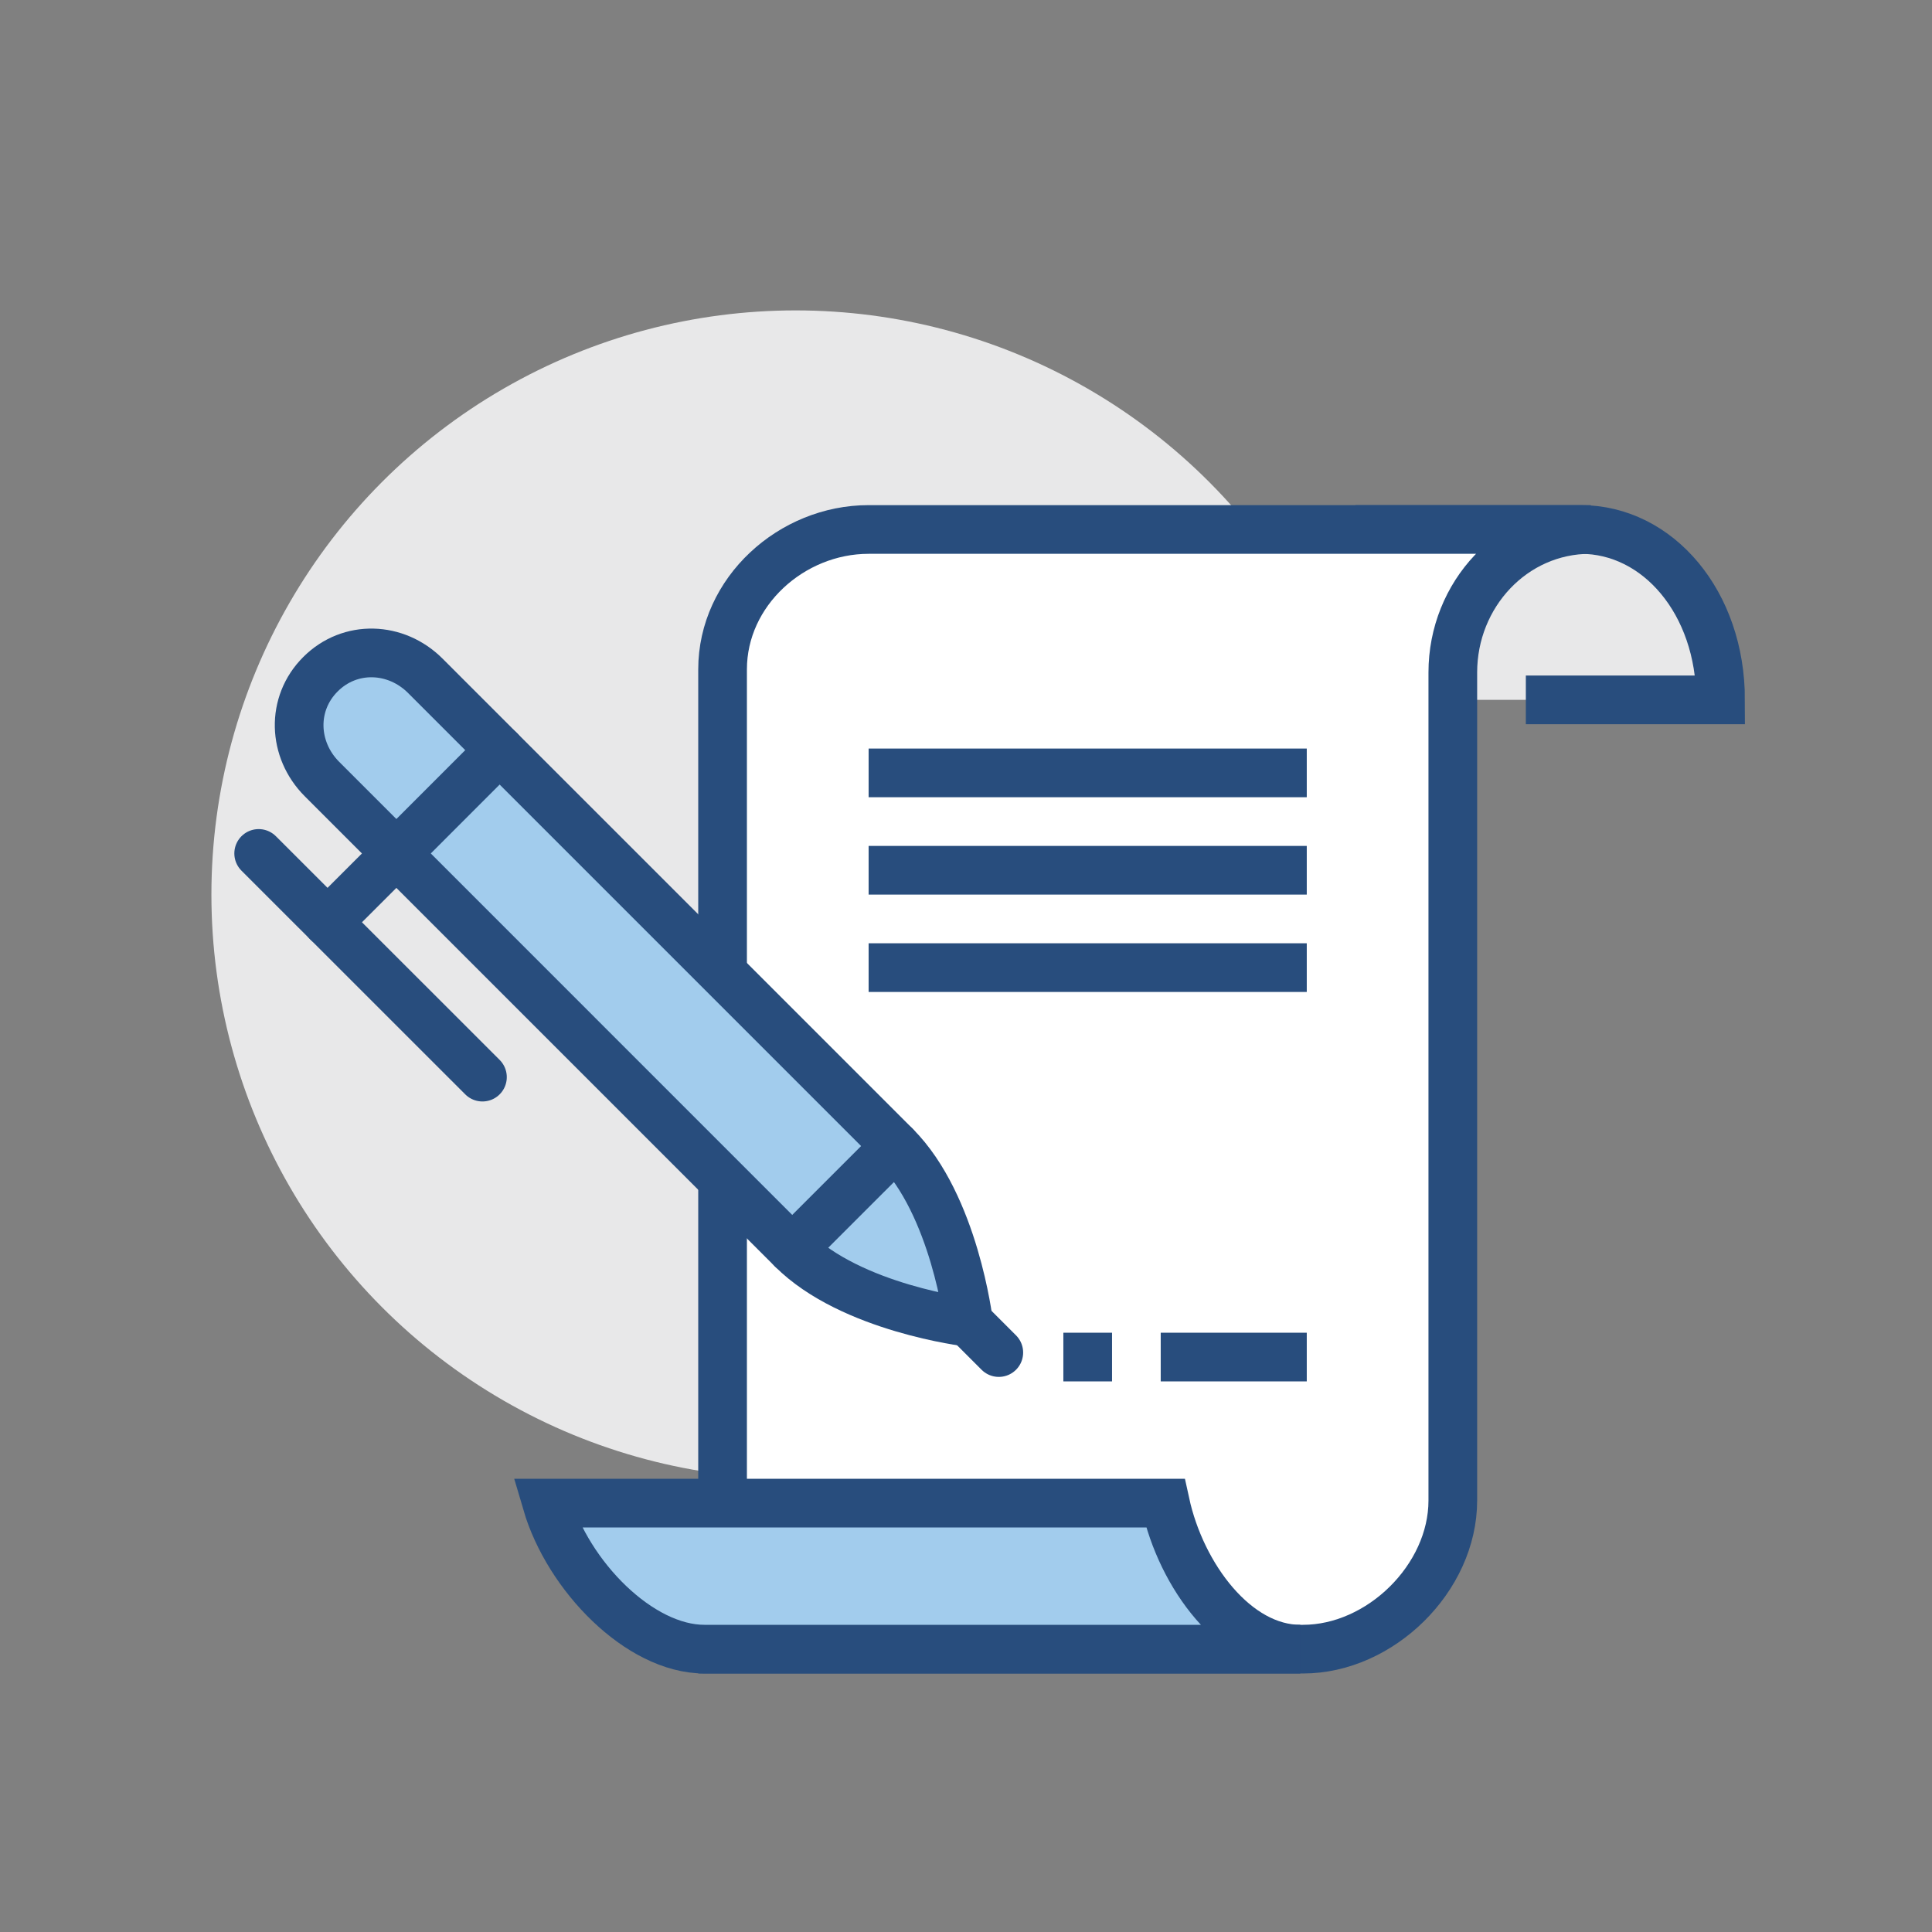
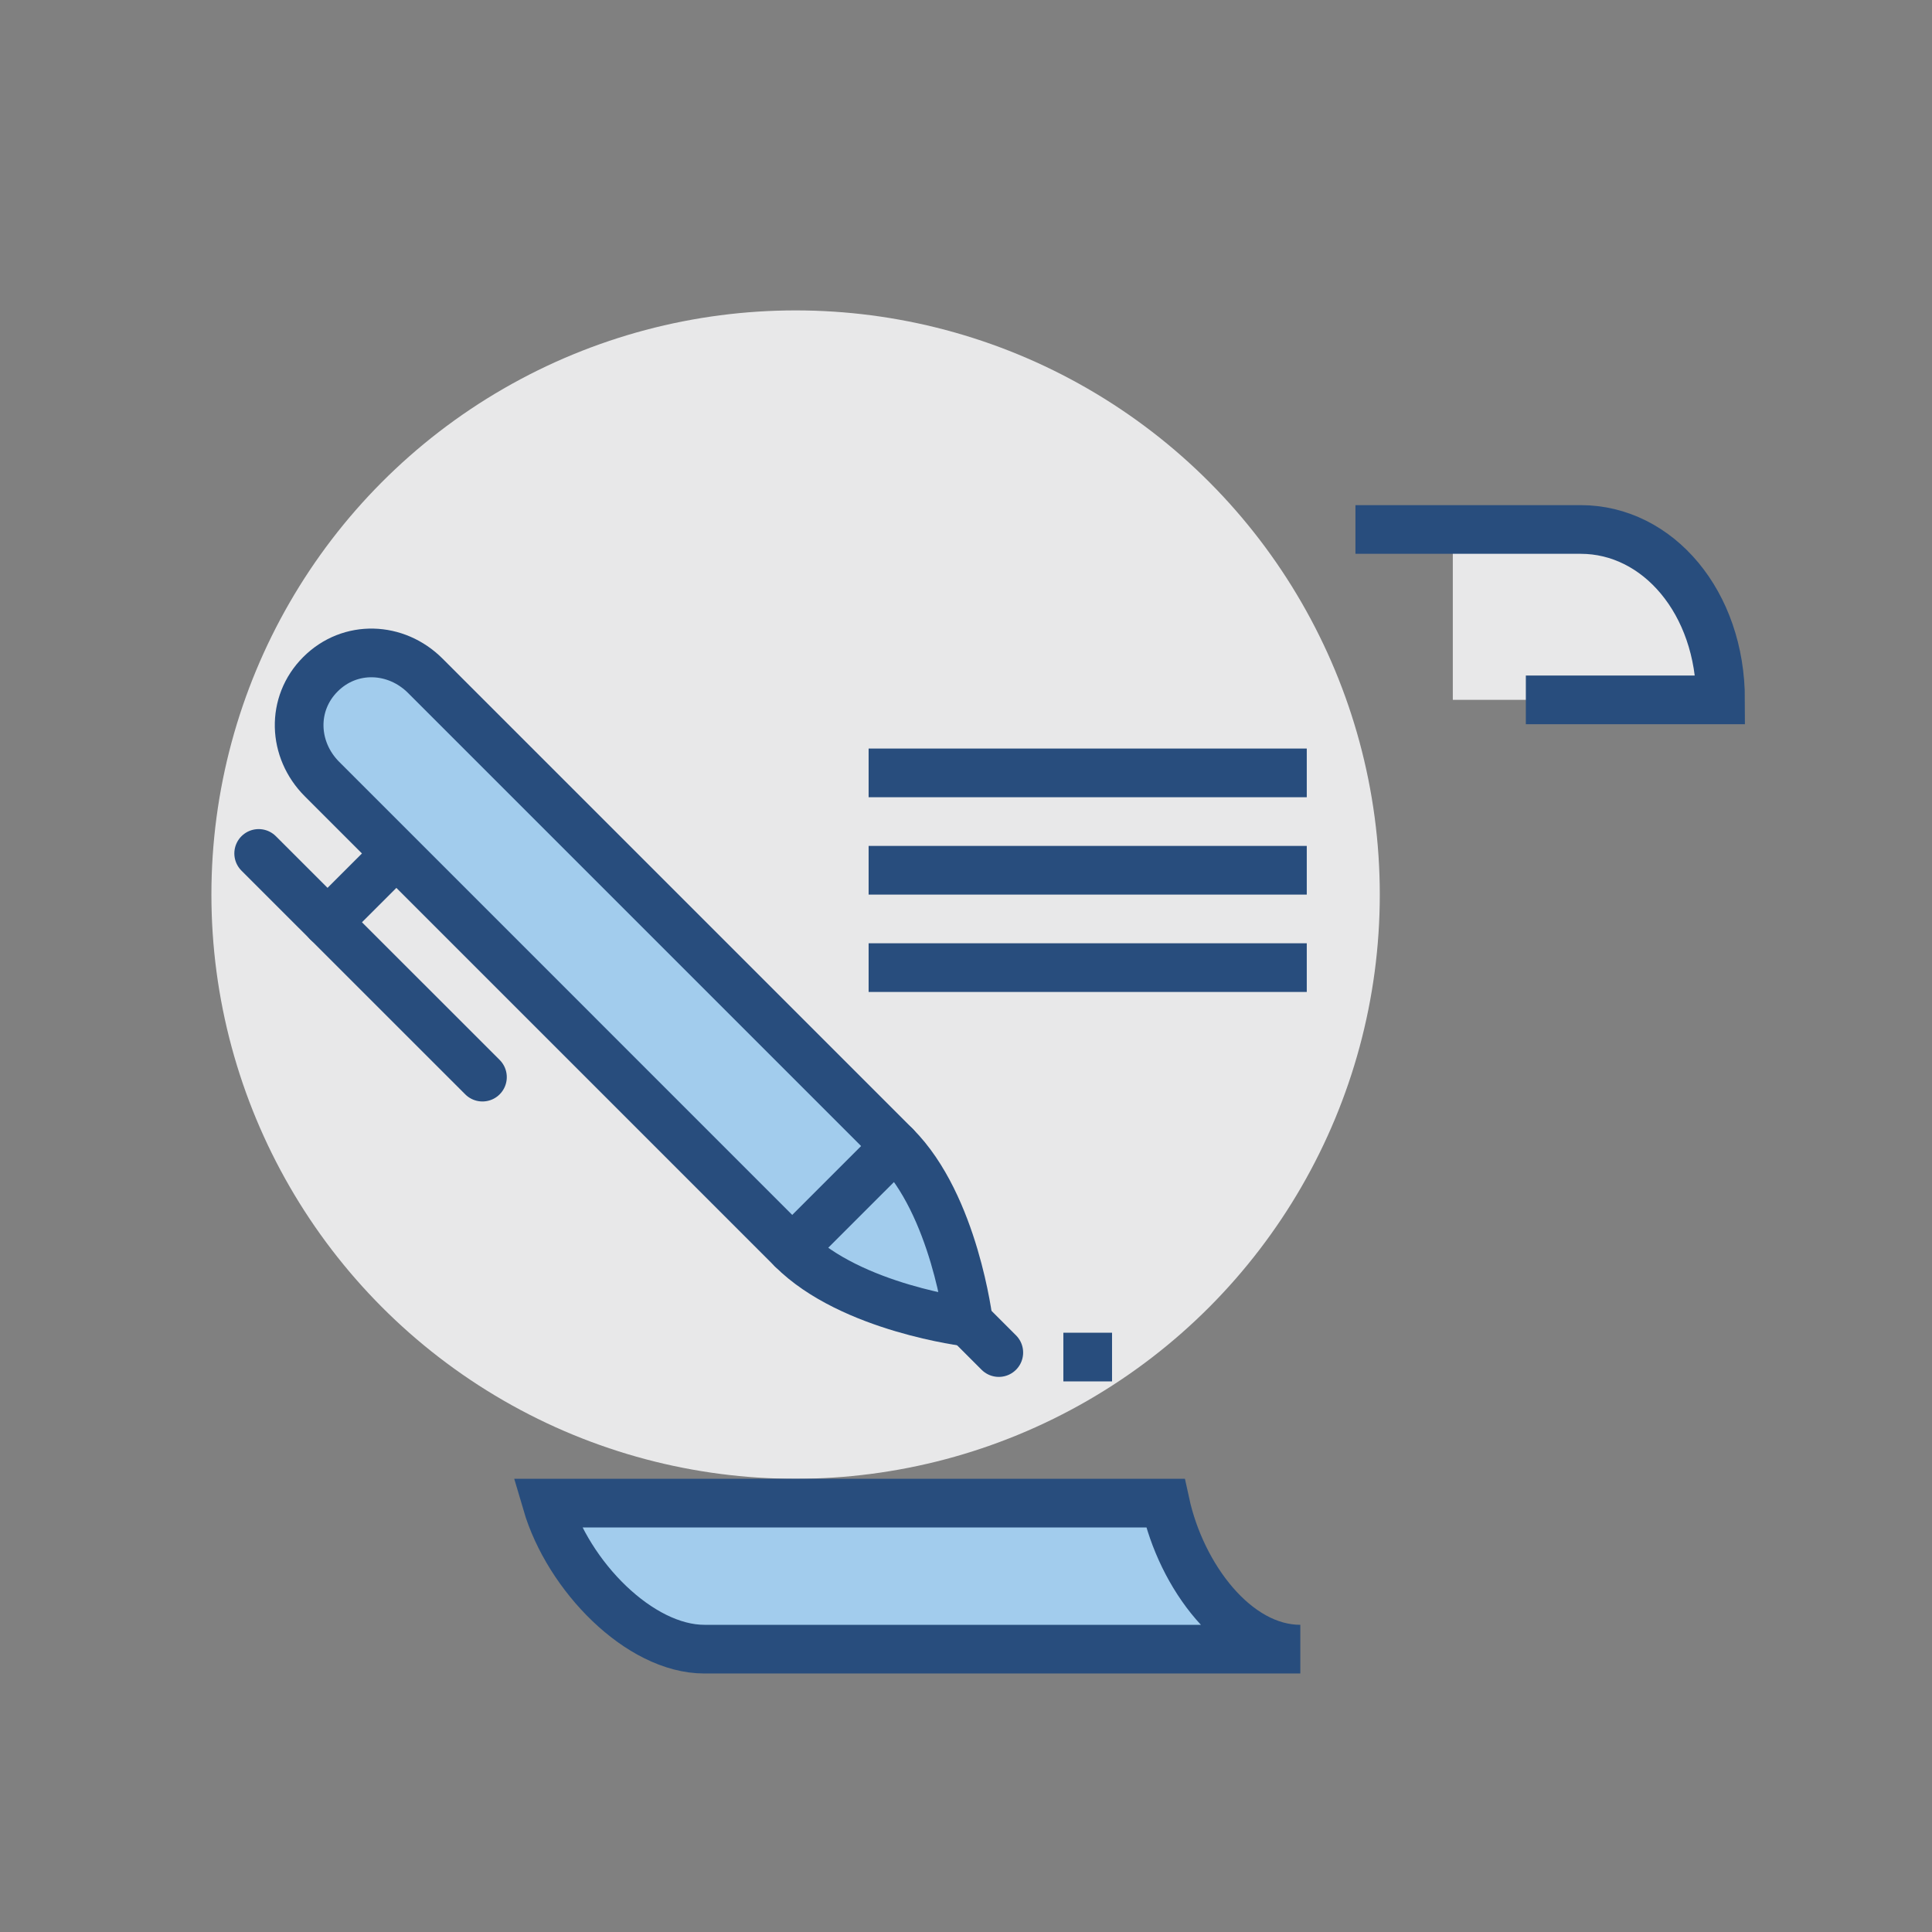
<svg xmlns="http://www.w3.org/2000/svg" version="1.1" id="圖層_1" x="0px" y="0px" width="79.371px" height="79.371px" viewBox="0 0 79.371 79.371" enable-background="new 0 0 79.371 79.371" xml:space="preserve">
  <rect x="0" y="0" width="79.371" height="79.371" fill="#808080" stroke="none" />
  <g>
    <path fill="#E8E8E9" d="M64.939,21.752h-5.254v7h11C70.685,24.752,68.113,21.752,64.939,21.752z" />
    <circle fill="#E8E8E9" cx="32.685" cy="36.752" r="24" />
    <path fill="none" stroke="#284D7D" stroke-width="2" stroke-miterlimit="10" d="M62.685,28.752h8c0-4-2.572-7-5.746-7h-9.254" />
-     <path fill="#FFFFFF" stroke="#284D7D" stroke-width="2" stroke-miterlimit="10" d="M65.324,21.752   c-3.171,0-5.639,2.679-5.639,5.873v34.019c0,3.193-2.982,6.107-6.153,6.107H29.685V53.994V27.5c0-3.193,2.83-5.748,6.001-5.748   h29.668H65.324z" />
    <path fill="#A2CCED" stroke="#284D7D" stroke-width="2" stroke-miterlimit="10" d="M47.874,61.751H22.461c0.88,3,3.813,6,6.476,6   H53.42C50.759,67.751,48.527,64.751,47.874,61.751z" />
    <line fill="none" stroke="#284D7D" stroke-width="2" stroke-miterlimit="10" x1="35.685" y1="31.752" x2="53.685" y2="31.752" />
    <line fill="none" stroke="#284D7D" stroke-width="2" stroke-miterlimit="10" x1="35.685" y1="35.752" x2="53.685" y2="35.752" />
    <line fill="none" stroke="#284D7D" stroke-width="2" stroke-miterlimit="10" x1="35.685" y1="39.752" x2="53.685" y2="39.752" />
-     <line fill="none" stroke="#284D7D" stroke-width="2" stroke-miterlimit="10" x1="47.685" y1="55.751" x2="53.685" y2="55.751" />
    <g>
      <path fill="#A2CCED" stroke="#284D7D" stroke-width="2" stroke-linecap="round" stroke-miterlimit="10" d="M39.79,54.324    c0,0-0.573-4.816-3.003-7.246S17.471,27.762,17.471,27.762c-1.201-1.201-3.091-1.278-4.306-0.063s-1.139,3.104,0.063,4.307    c0,0,16.885,16.885,19.314,19.315S39.79,54.324,39.79,54.324z" />
      <line fill="none" stroke="#284D7D" stroke-width="2" stroke-linecap="round" stroke-miterlimit="10" x1="19.82" y1="44.251" x2="10.627" y2="35.061" />
      <line fill="none" stroke="#284D7D" stroke-width="2" stroke-linecap="round" stroke-miterlimit="10" x1="13.456" y1="37.889" x2="15.578" y2="35.768" />
      <line fill="none" stroke="#284D7D" stroke-width="2" stroke-linecap="round" stroke-miterlimit="10" x1="39.619" y1="54.152" x2="41.033" y2="55.566" />
      <line fill="none" stroke="#284D7D" stroke-width="2" stroke-linecap="round" stroke-miterlimit="10" x1="32.548" y1="51.324" x2="36.791" y2="47.082" />
-       <line fill="none" stroke="#284D7D" stroke-width="2" stroke-linecap="round" stroke-miterlimit="10" x1="16.285" y1="35.061" x2="20.527" y2="30.817" />
    </g>
    <line fill="none" stroke="#284D7D" stroke-width="2" stroke-miterlimit="10" x1="43.685" y1="55.751" x2="45.685" y2="55.751" />
  </g>
</svg>